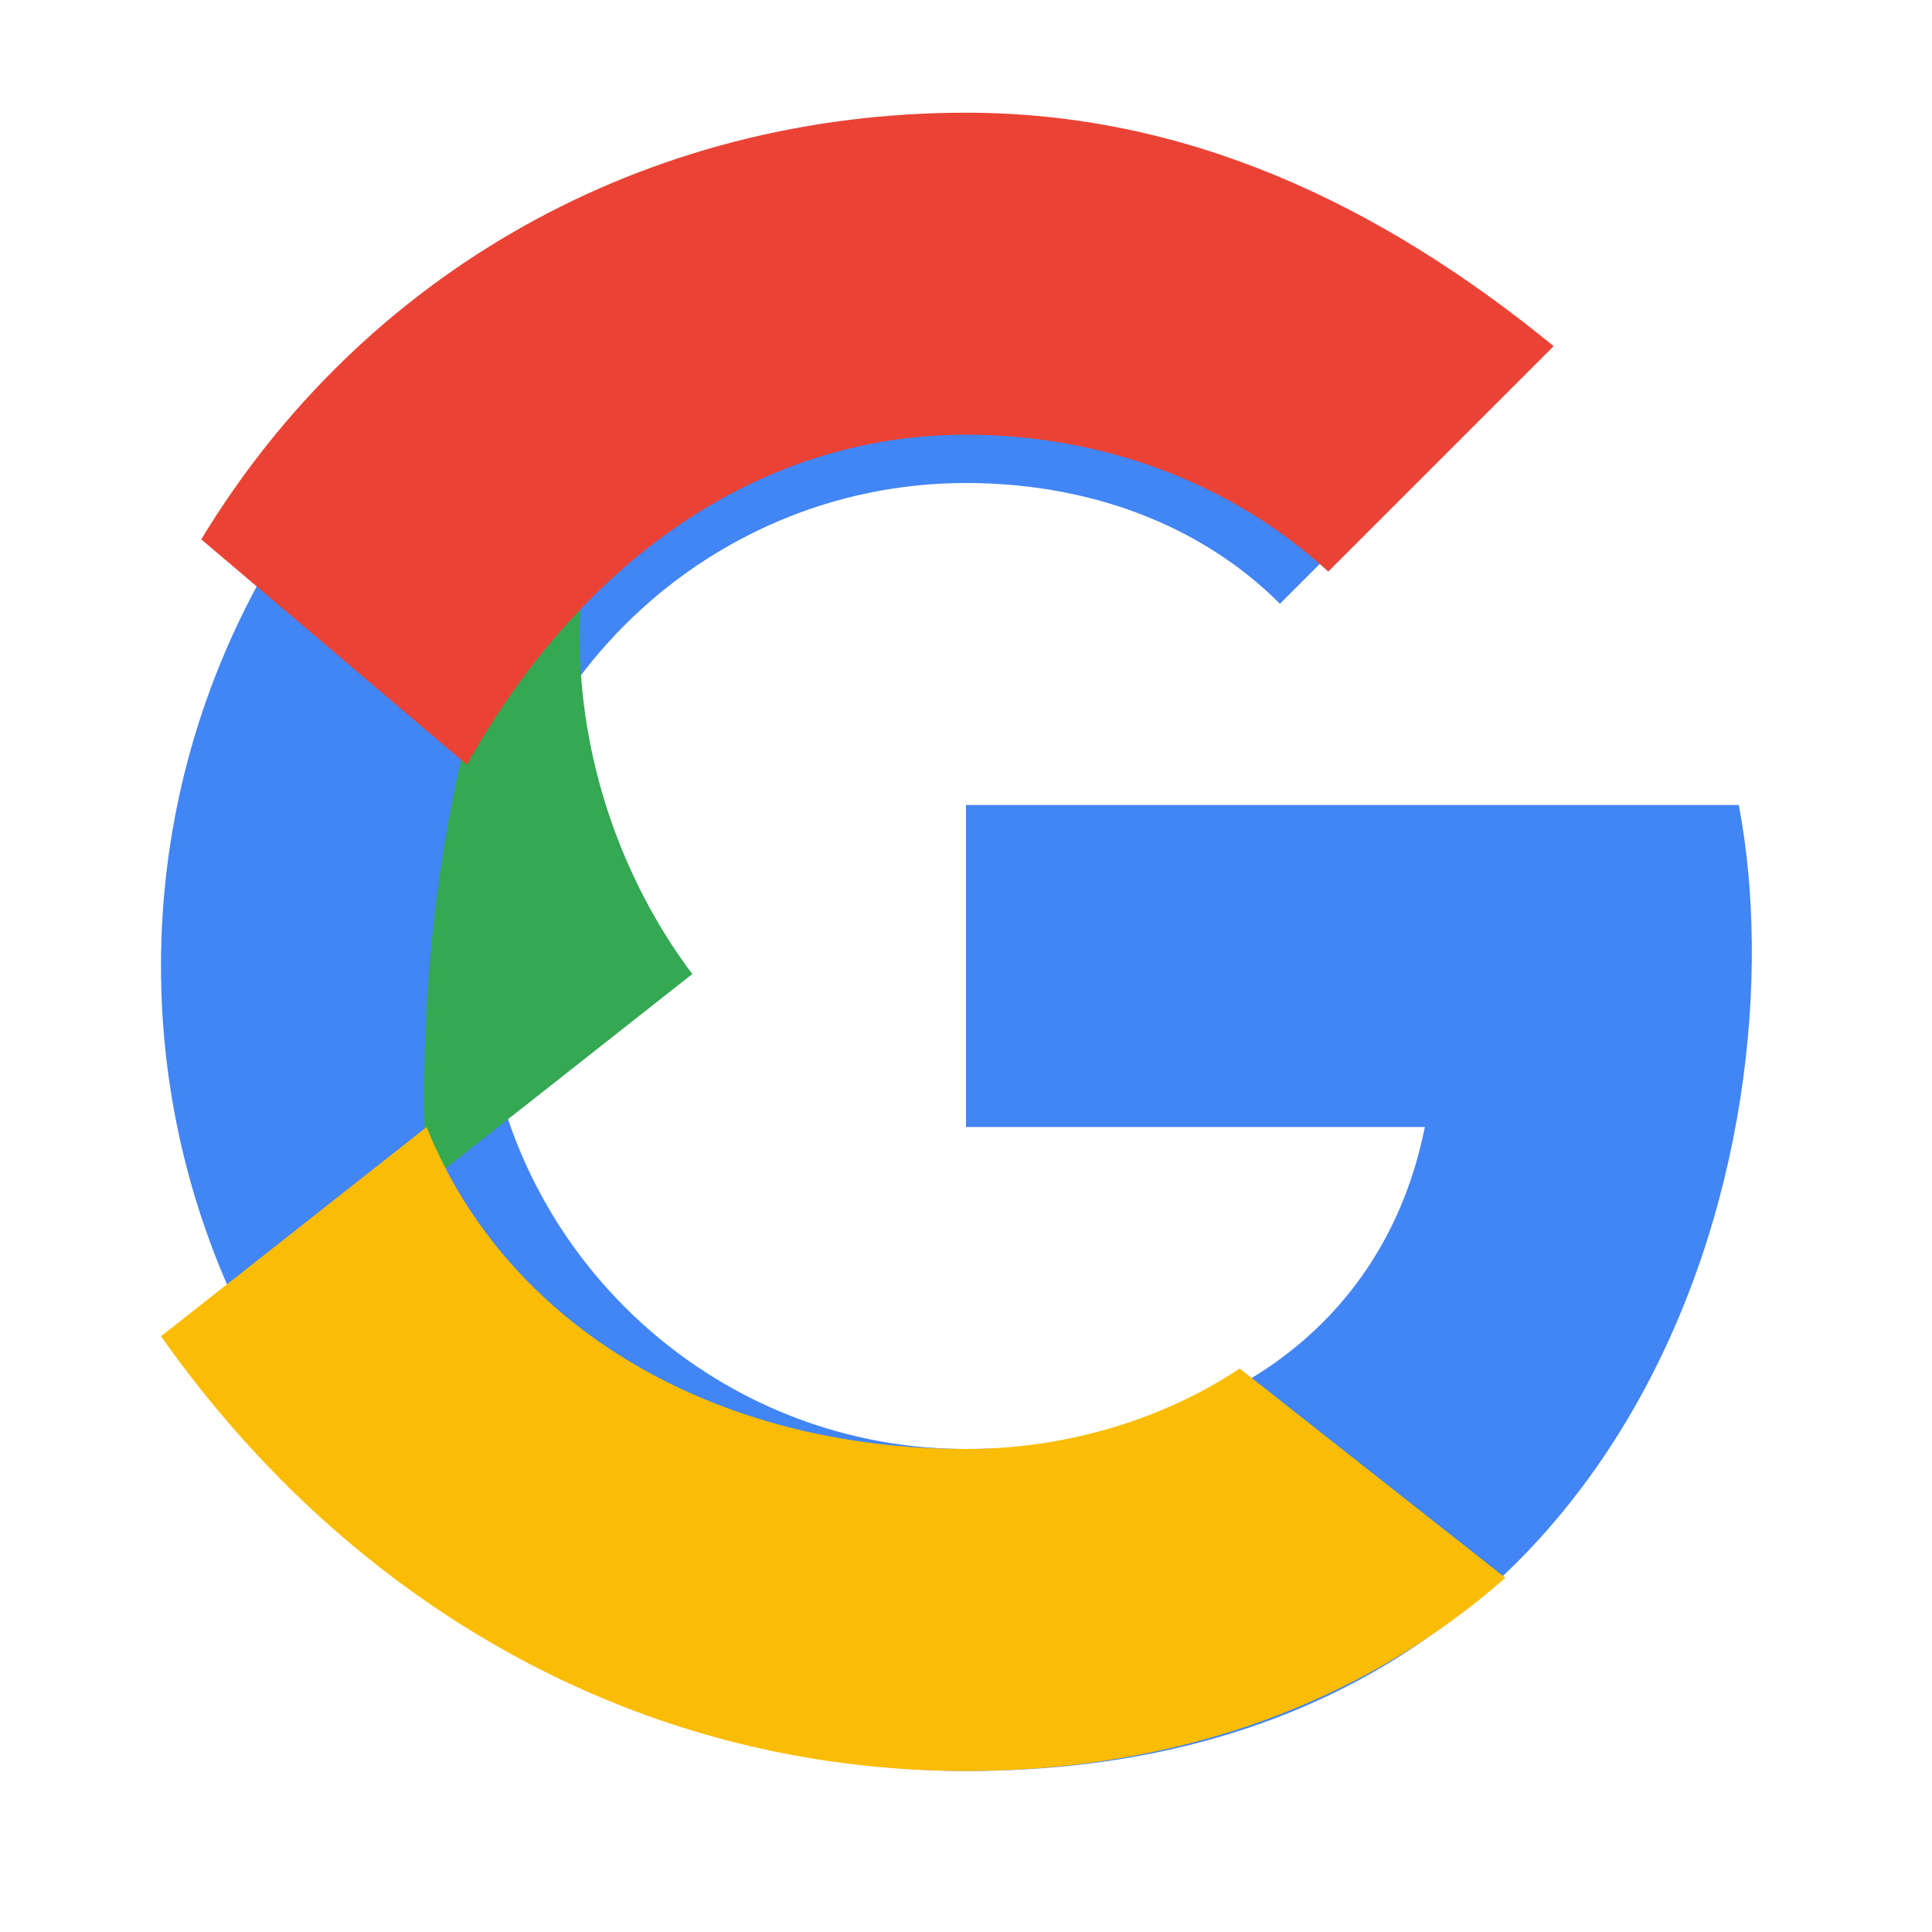
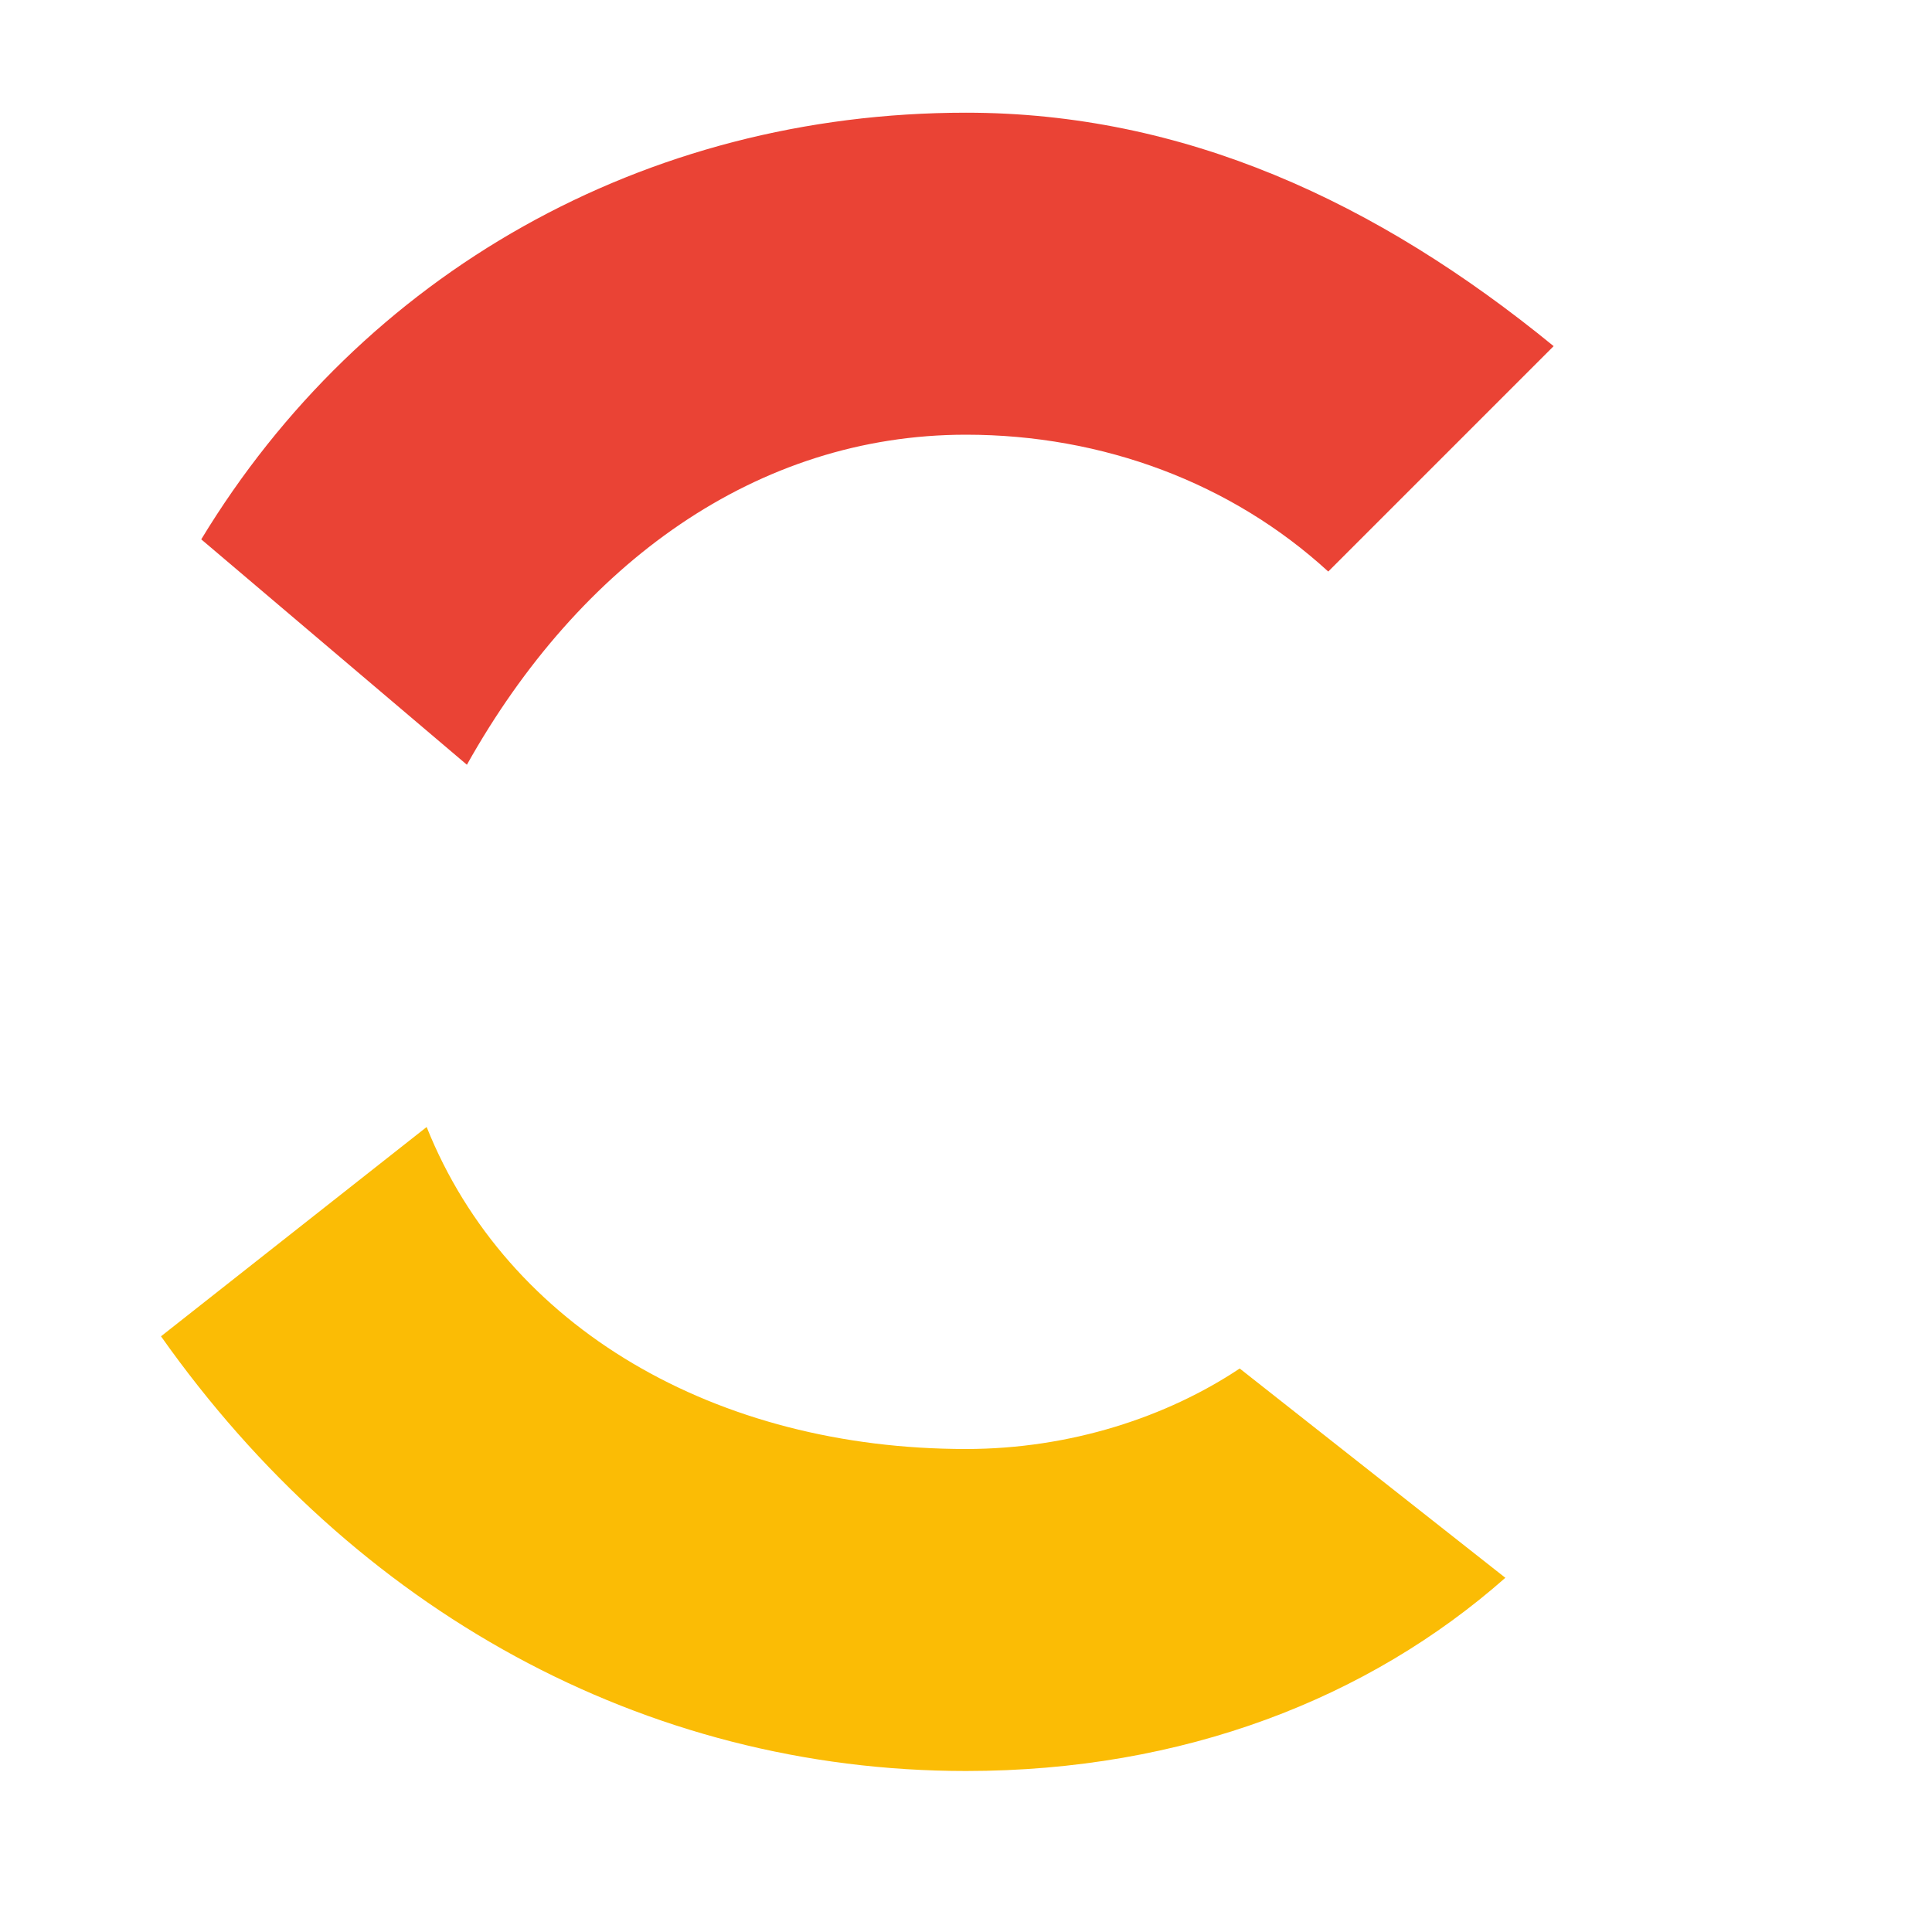
<svg xmlns="http://www.w3.org/2000/svg" width="24" height="24" viewBox="0 0 24 24">
  <g transform="matrix(1, 0, 0, 1, 0, 0)">
-     <path d="M21.8,10H12v4h5.7c-0.5,2.5-2.6,4-5.7,4c-3.3,0-6-2.7-6-6s2.7-6,6-6c1.5,0,2.9,0.5,3.9,1.5l2.8-2.8C17.1,3.1,14.7,2,12,2C6.5,2,2,6.5,2,12s4.5,10,10,10c8.4,0,10.4-7.8,9.6-12C21.6,10,21.8,10,21.8,10z" fill="#4285F4" />
-     <path d="M5.3,14.7l3.3-2.6c-0.9-1.2-1.4-2.7-1.4-4.2C7.2,5.5,9,3.3,11.5,2.1L7.2,5.5C5.9,7.8,5.1,11.1,5.3,14.7z" fill="#34A853" />
    <path d="M12,22c2.7,0,5-0.9,6.7-2.4l-3.3-2.6c-0.9,0.6-2.1,1-3.4,1c-3.1,0-5.7-1.5-6.7-4l-3.3,2.6C4.4,20,8,22,12,22z" fill="#FBBC05" />
    <path d="M12,5.4c1.7,0,3.3,0.6,4.5,1.7l2.8-2.8C17.1,2.5,14.7,1.4,12,1.4c-4,0-7.5,2-9.5,5.3L5.8,9.5C7.2,7,9.4,5.4,12,5.4z" fill="#EA4335" />
  </g>
</svg>